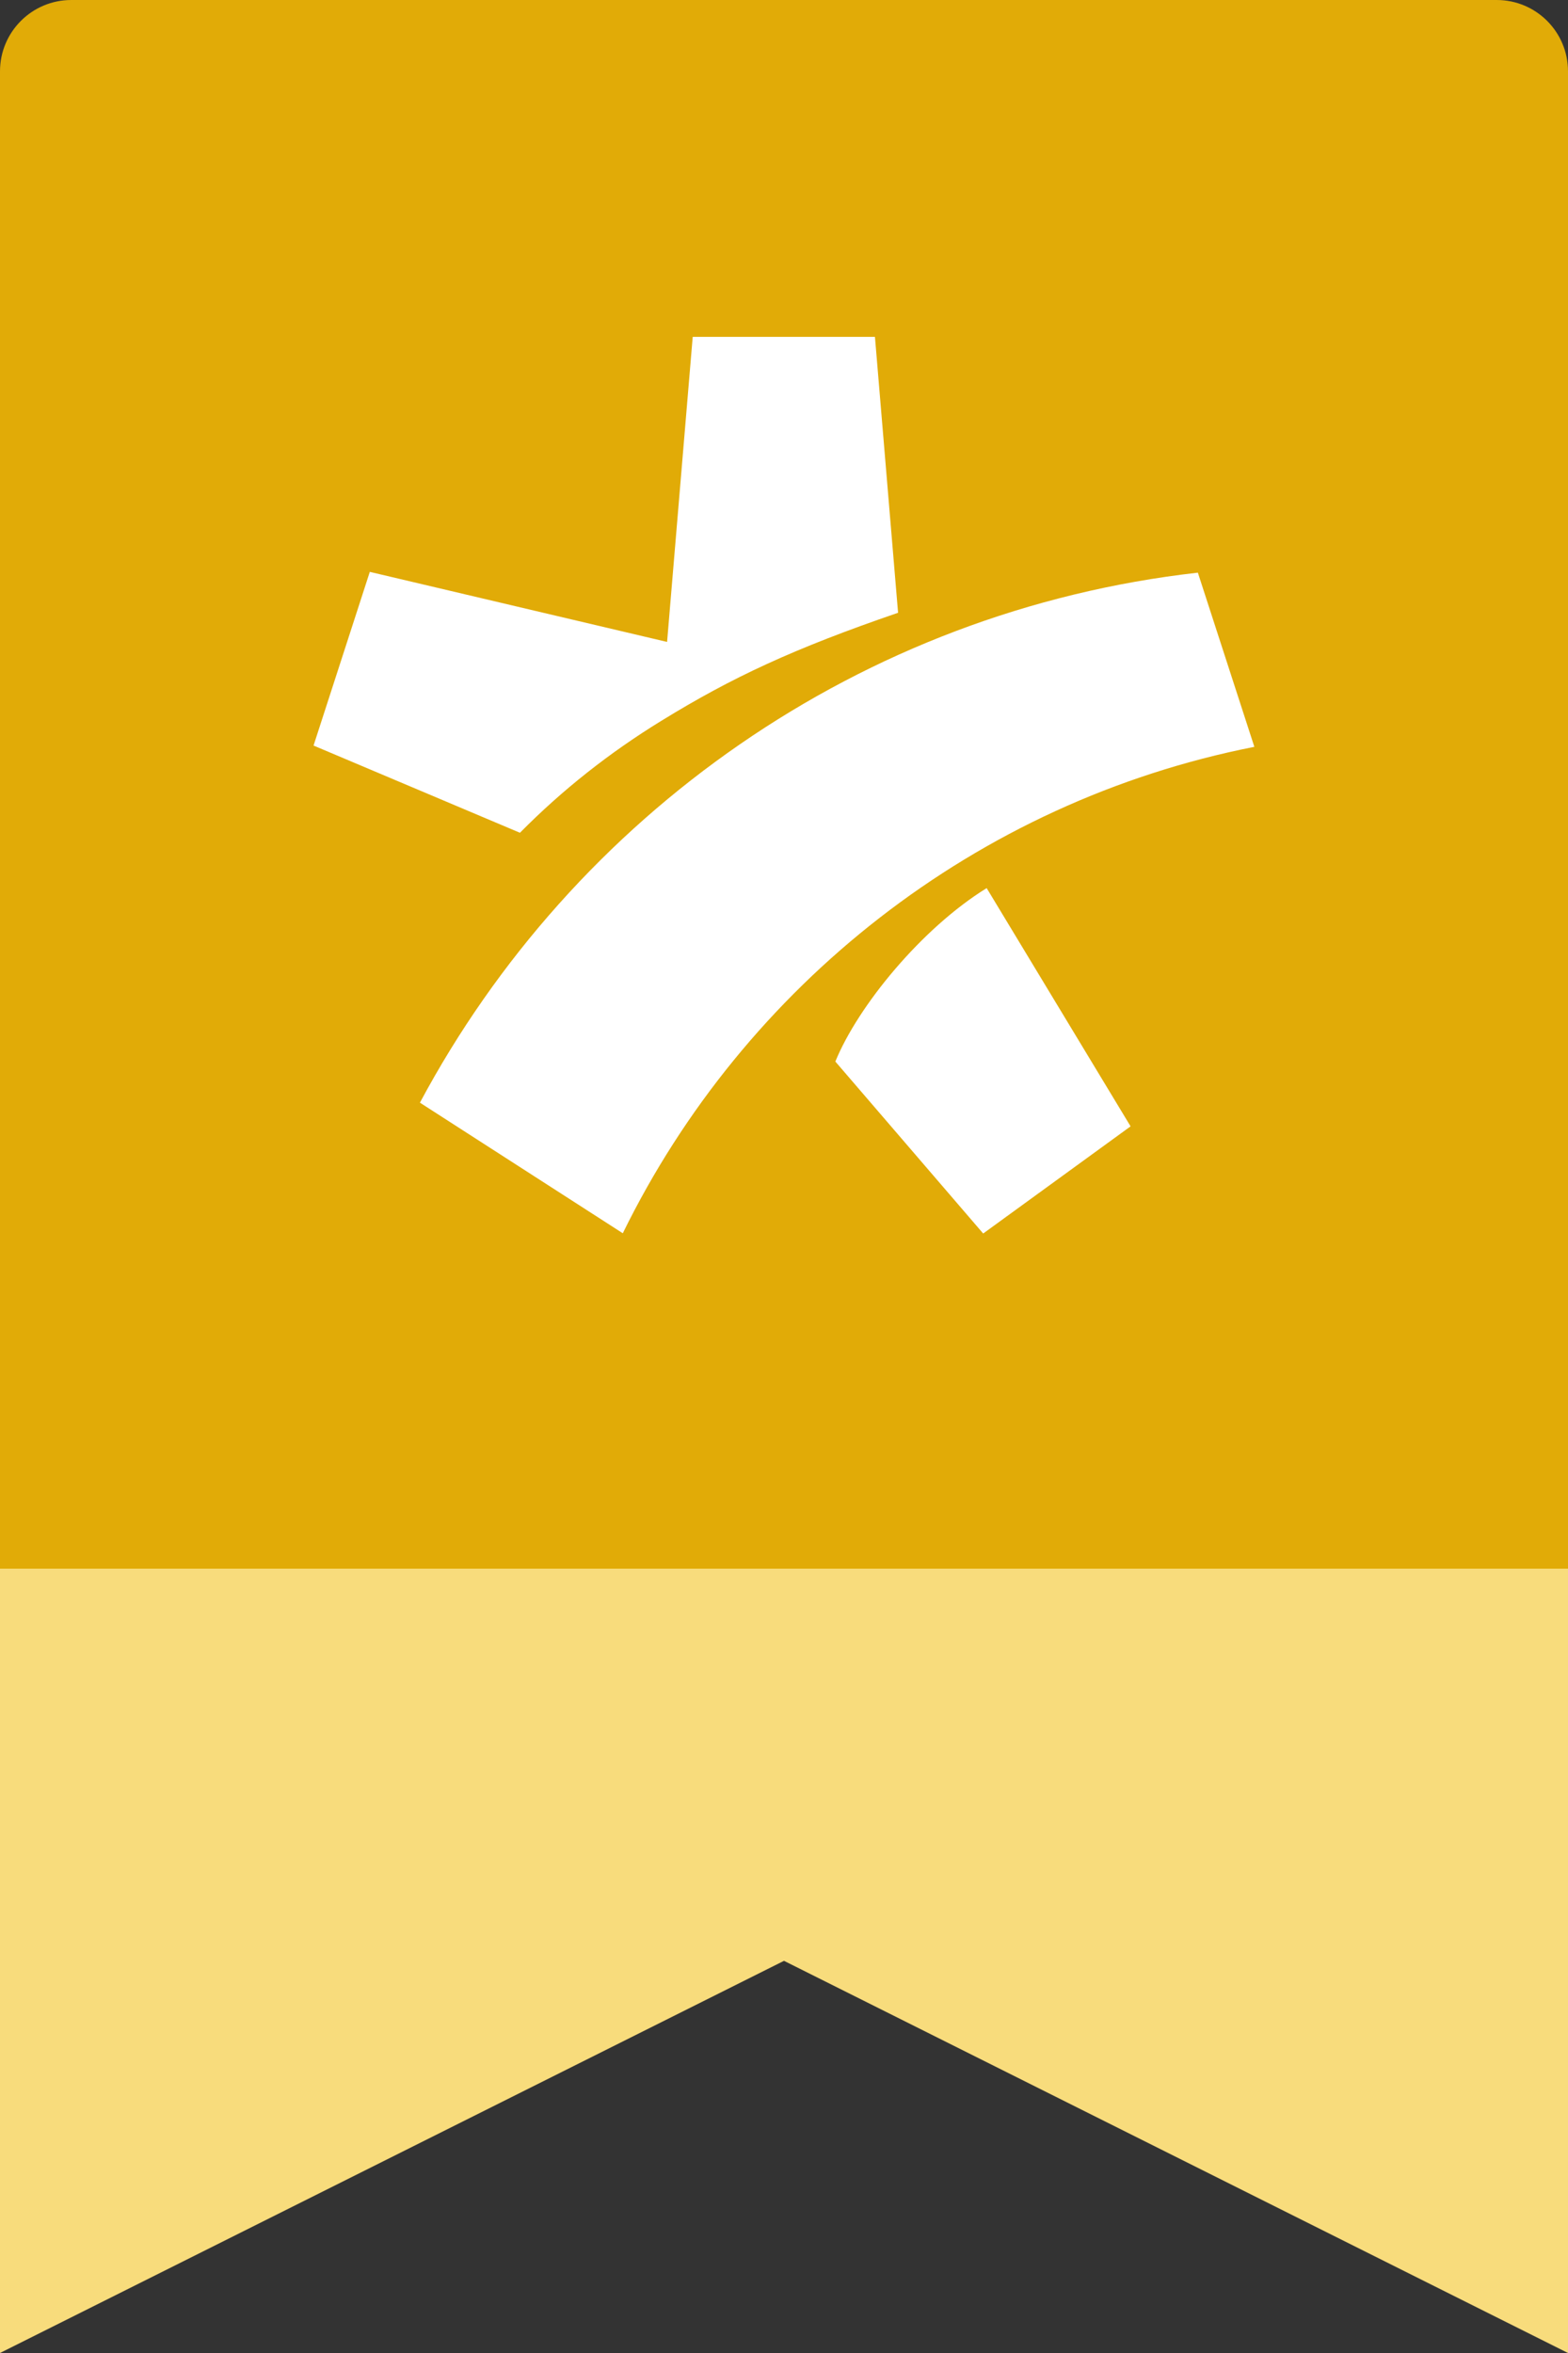
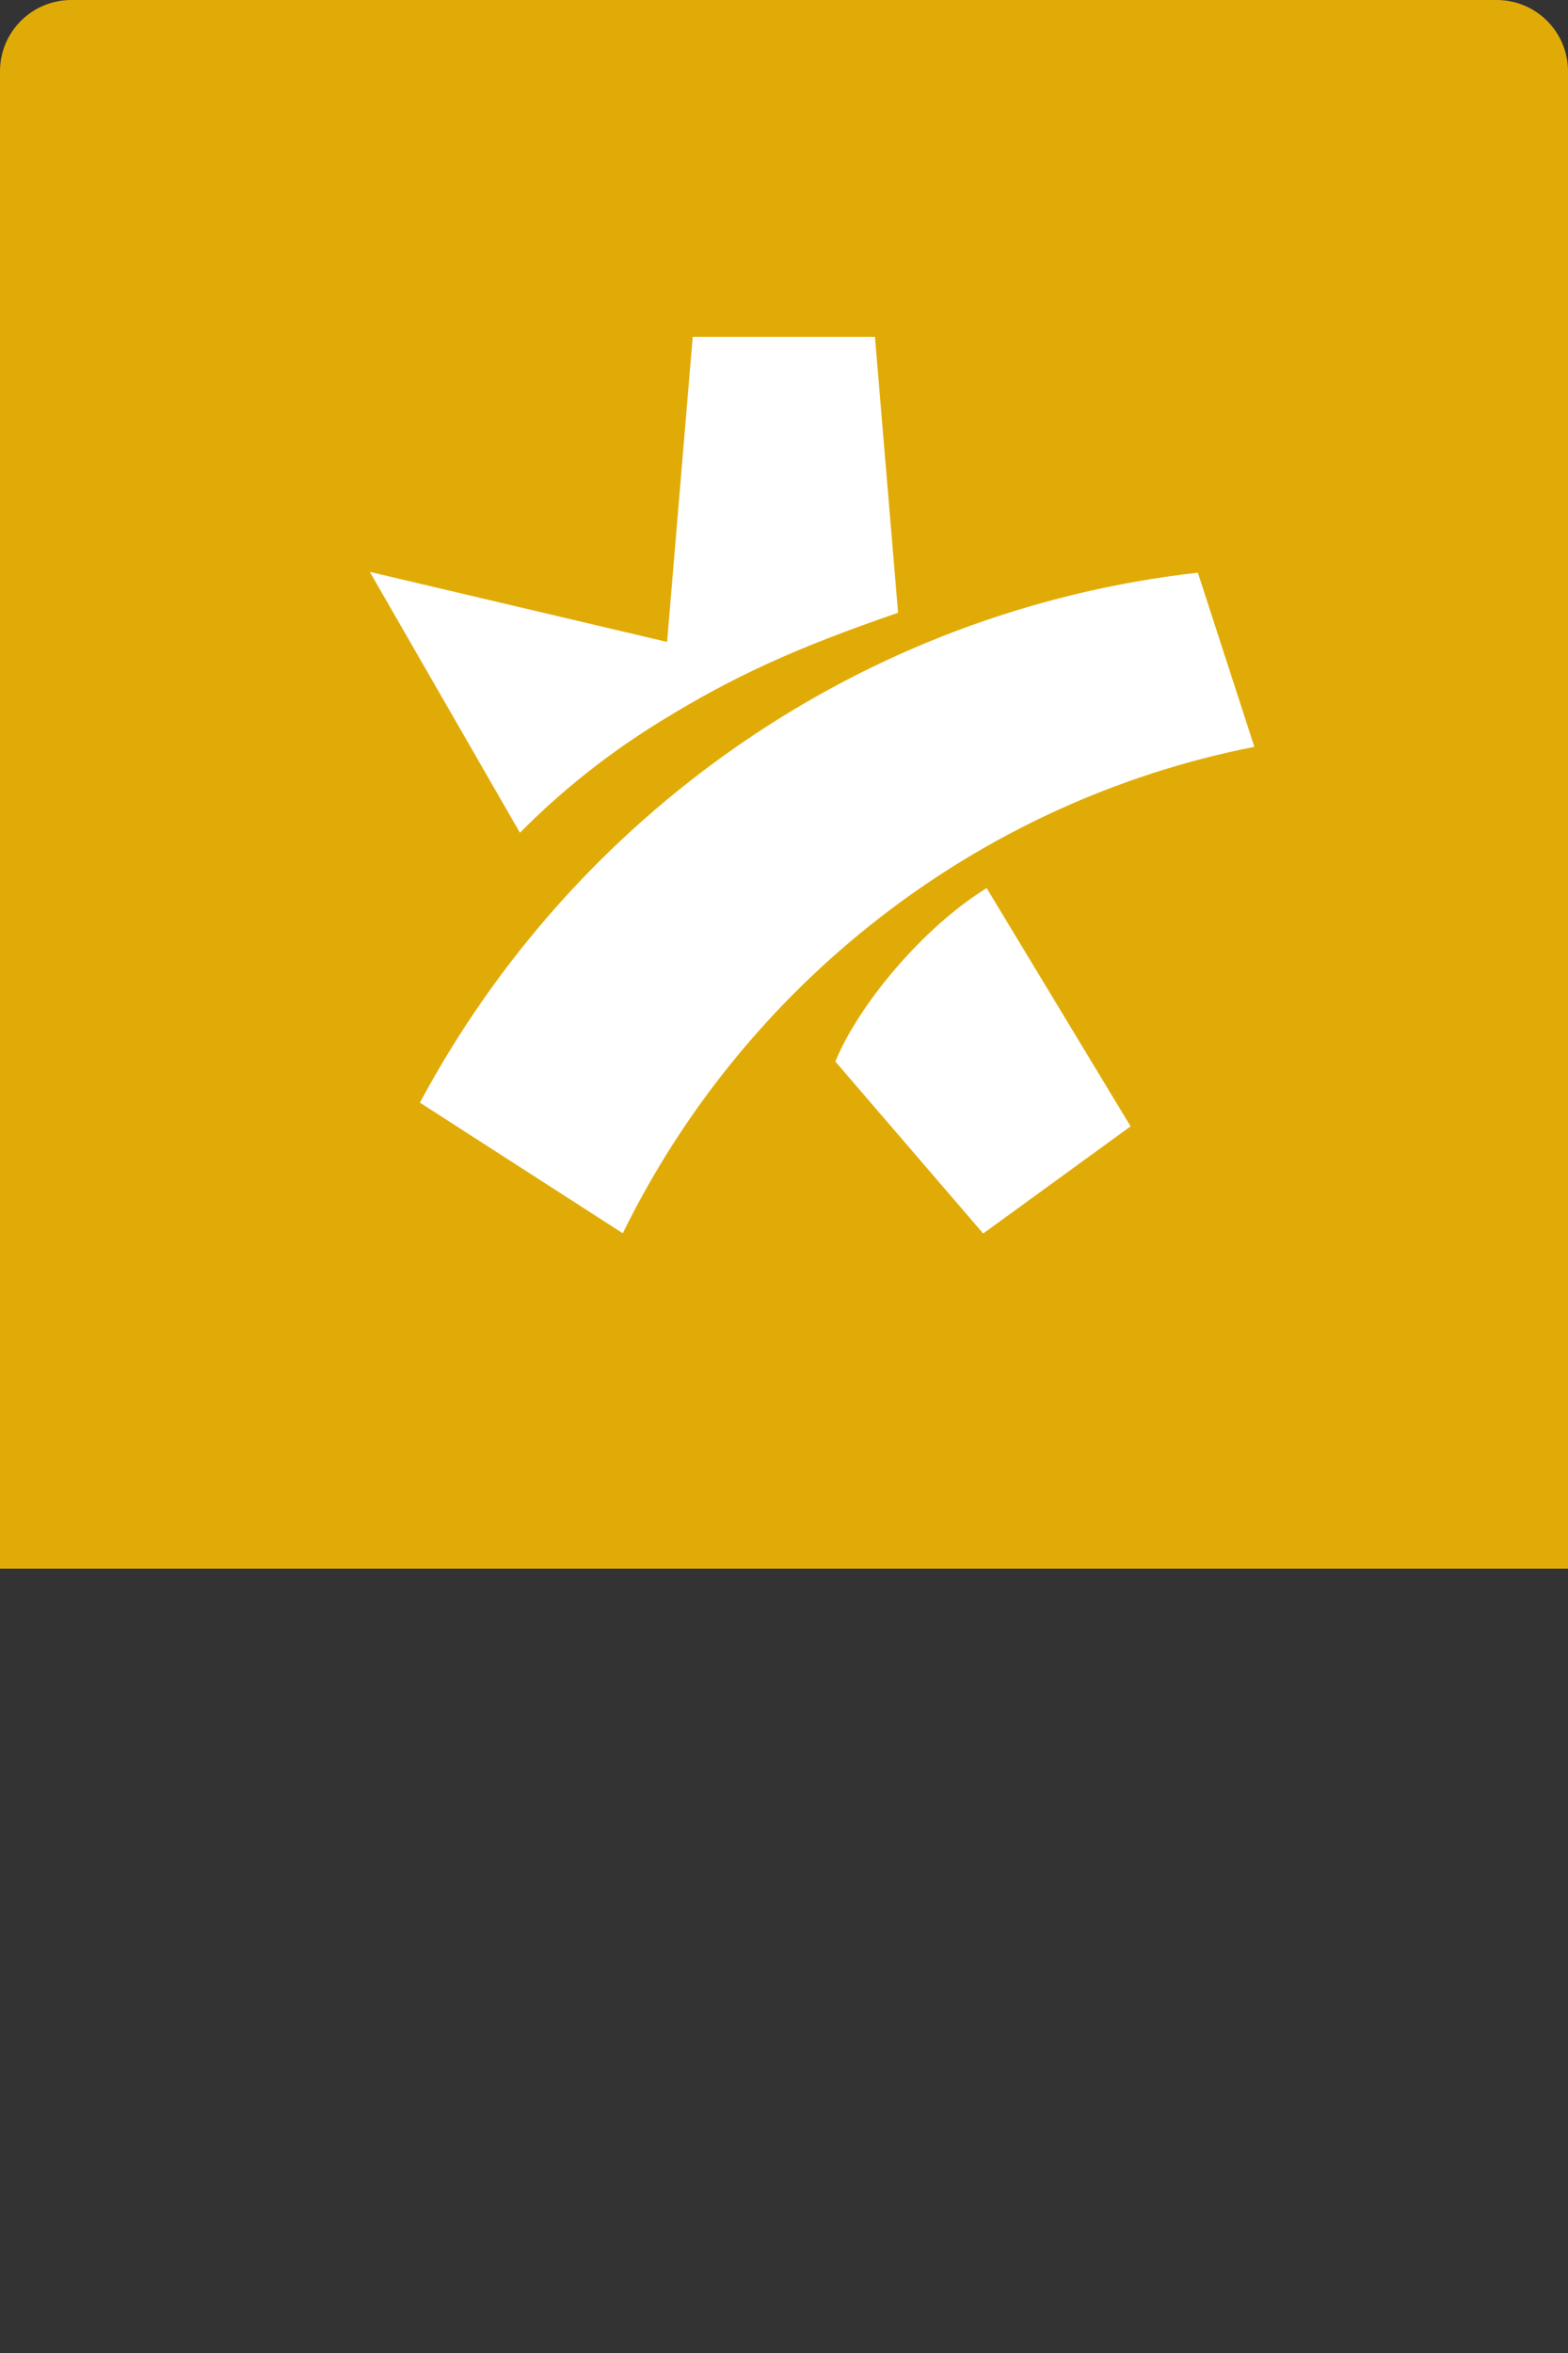
<svg xmlns="http://www.w3.org/2000/svg" width="32" height="48" viewBox="0 0 32 48" fill="none">
  <rect x="0" y="0" width="32" height="48" fill="#333333" stroke="none" />
-   <path d="M0 32H32V48L16 40L0 48V32Z" fill="#F8DC7C" />
  <path d="M1.455 0H30.545C31.349 0 32 0.651 32 1.455V32H0V1.455C0 0.651 0.652 0 1.455 0Z" fill="#E1AB07" />
-   <path d="M17.048 21.655C17.51 20.522 18.81 18.936 20.136 18.117L23.073 22.977L20.065 25.163L17.048 21.655ZM12.71 25.158L8.57 22.494C11.704 16.633 17.562 12.46 24.446 11.682L25.599 15.235C19.925 16.353 15.189 20.1 12.71 25.158ZM13.614 13.095L14.137 6.872H17.856L18.328 12.5C16.195 13.232 14.94 13.817 13.502 14.701C12.44 15.352 11.475 16.114 10.611 16.988L6.399 15.209L7.547 11.666L13.613 13.095H13.614Z" fill="white" />
+   <path d="M17.048 21.655C17.51 20.522 18.81 18.936 20.136 18.117L23.073 22.977L20.065 25.163L17.048 21.655ZM12.71 25.158L8.57 22.494C11.704 16.633 17.562 12.46 24.446 11.682L25.599 15.235C19.925 16.353 15.189 20.1 12.71 25.158ZM13.614 13.095L14.137 6.872H17.856L18.328 12.5C16.195 13.232 14.94 13.817 13.502 14.701C12.44 15.352 11.475 16.114 10.611 16.988L7.547 11.666L13.613 13.095H13.614Z" fill="white" />
</svg>